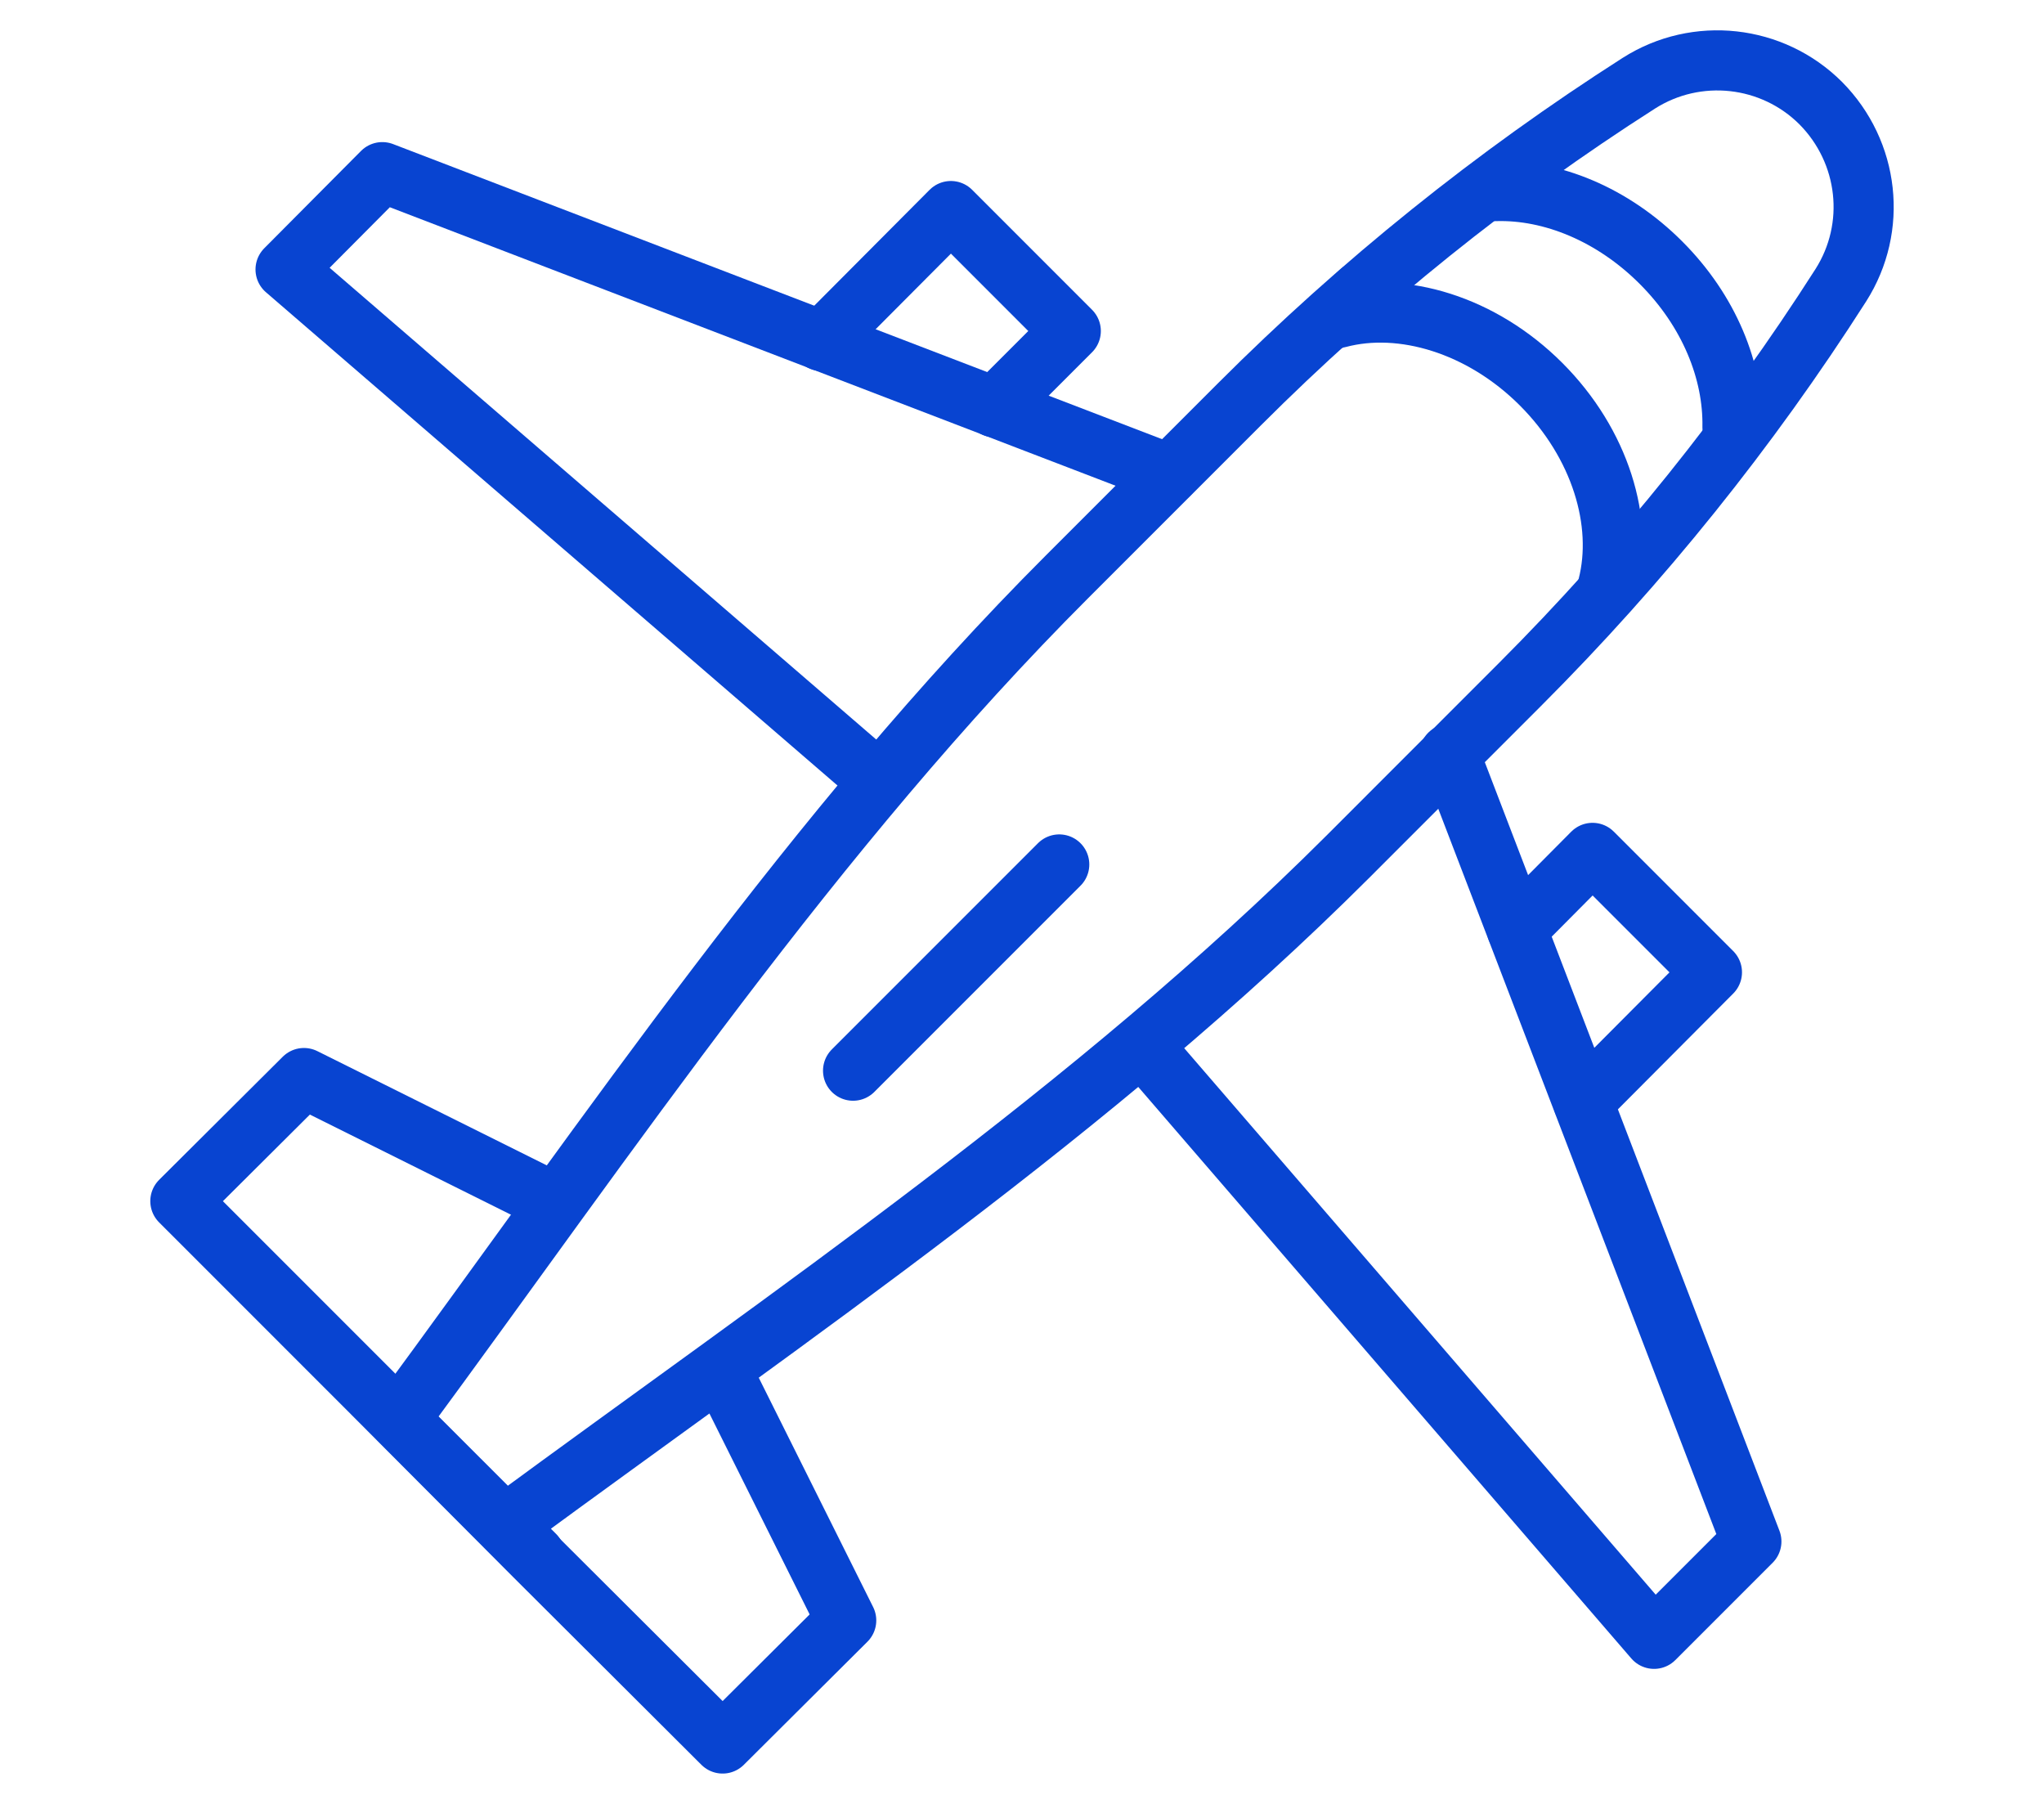
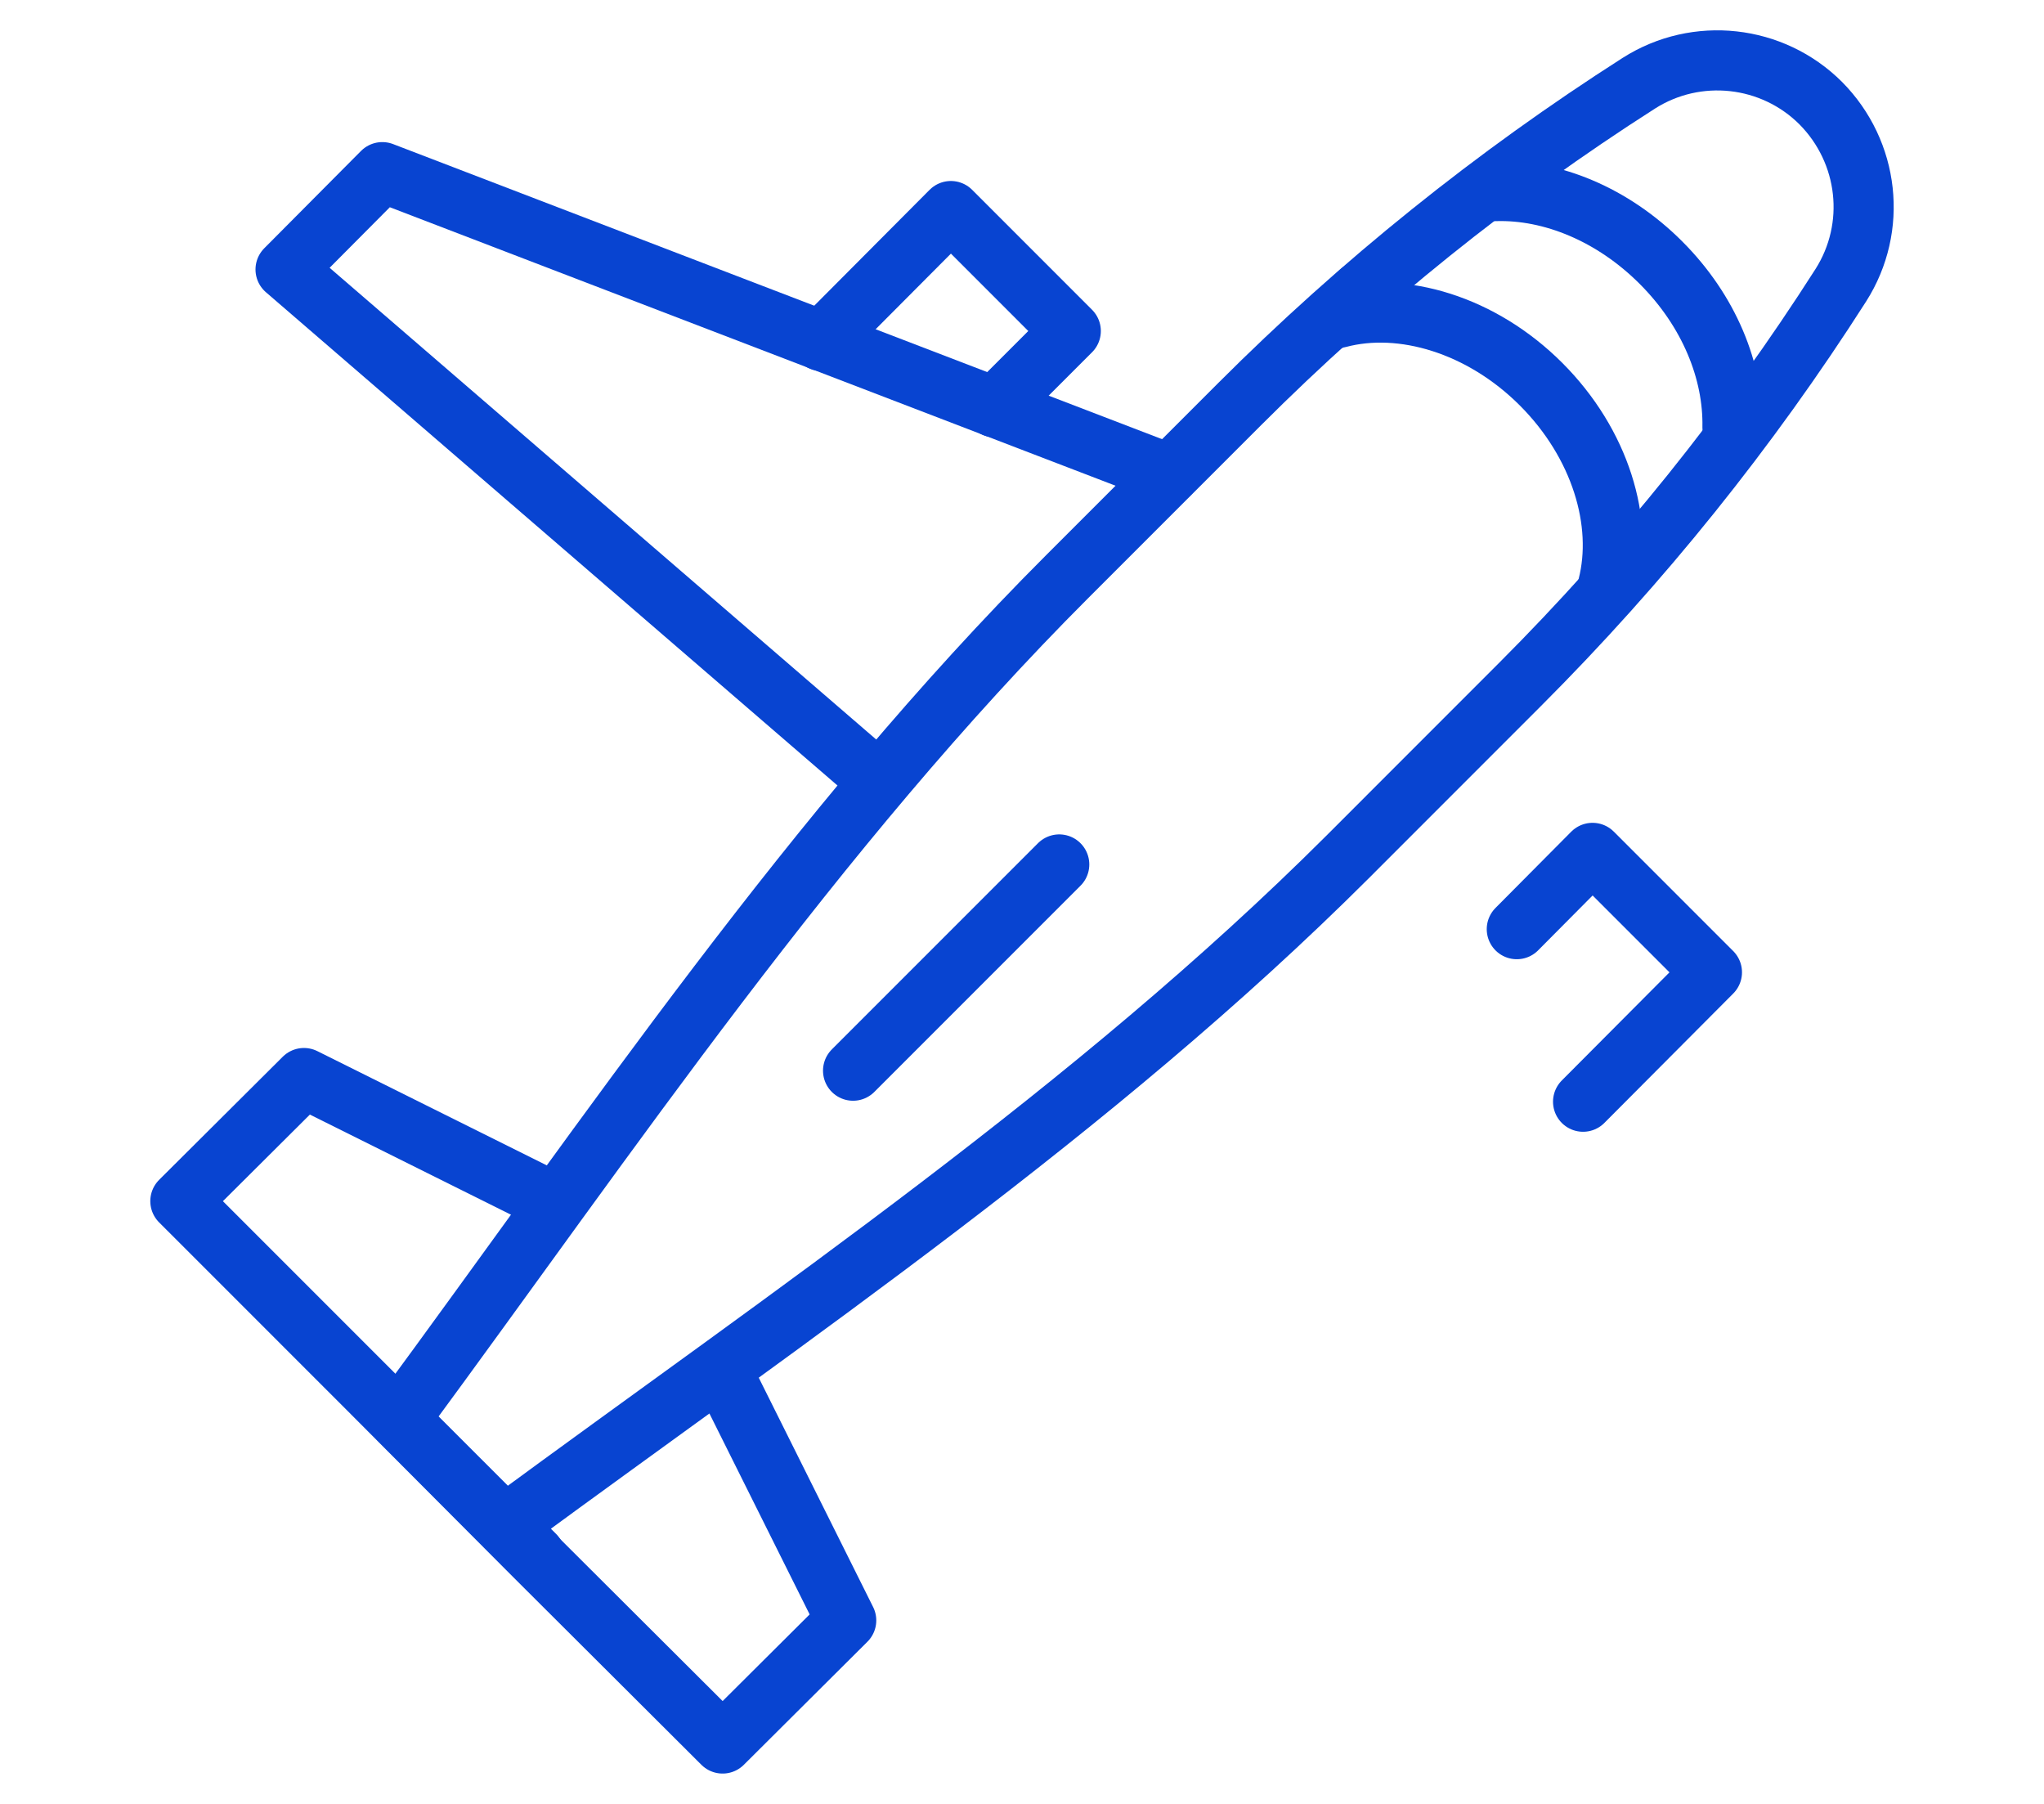
<svg xmlns="http://www.w3.org/2000/svg" width="68" height="60" viewBox="0 0 68 60" fill="none">
  <path d="M54.521 2.768C49.726 5.831 45.264 9.418 41.24 13.442L35.501 19.181C27.084 27.598 20.33 37.642 13.278 47.213L17.793 51.727L16.795 50.73C26.384 43.678 36.41 36.907 44.827 28.508L50.566 22.768C54.59 18.744 58.178 14.282 61.24 9.488C62.465 7.563 62.185 5.061 60.575 3.433C58.965 1.824 56.445 1.544 54.521 2.768Z" stroke="#0844D1" stroke-width="2" stroke-linecap="round" stroke-linejoin="round" />
-   <path d="M48.221 25.078L58.265 51.272L55.028 54.509L38.178 34.982" stroke="#0844D1" stroke-width="2" stroke-linecap="round" stroke-linejoin="round" />
  <path d="M29.009 25.796L9.5 8.963L12.719 5.726L38.896 15.769" stroke="#0844D1" stroke-width="2" stroke-linecap="round" stroke-linejoin="round" />
  <path d="M18.266 39.916L10.112 35.857L6 39.951L12.264 46.215L17.776 51.745L24.04 57.991L28.152 53.897L24.058 45.69" stroke="#0844D1" stroke-width="2" stroke-linecap="round" stroke-linejoin="round" />
  <path d="M28.38 35.612L35.239 28.753" stroke="#0844D1" stroke-width="2" stroke-linecap="round" stroke-linejoin="round" />
  <path d="M50.461 30.905L52.981 28.368L56.953 32.34L52.666 36.644" stroke="#0844D1" stroke-width="2" stroke-linecap="round" stroke-linejoin="round" />
  <path d="M27.33 11.342L31.634 7.02L35.623 11.01L33.086 13.547" stroke="#0844D1" stroke-width="2" stroke-linecap="round" stroke-linejoin="round" />
  <path d="M45.212 9.82C45.212 9.82 45.247 9.733 45.264 9.698" stroke="#0844D1" stroke-width="2" stroke-linecap="round" stroke-linejoin="round" />
  <path d="M49.762 6.355C51.617 6.303 53.646 7.125 55.256 8.735C56.866 10.345 57.671 12.357 57.636 14.212" stroke="#0844D1" stroke-width="2" stroke-linecap="round" stroke-linejoin="round" />
  <path d="M44.39 10.607C44.39 10.607 44.46 10.572 44.53 10.572C46.647 10.012 49.289 10.8 51.267 12.777C53.244 14.754 54.031 17.379 53.489 19.496" stroke="#0844D1" stroke-width="2" stroke-linecap="round" stroke-linejoin="round" />
</svg>